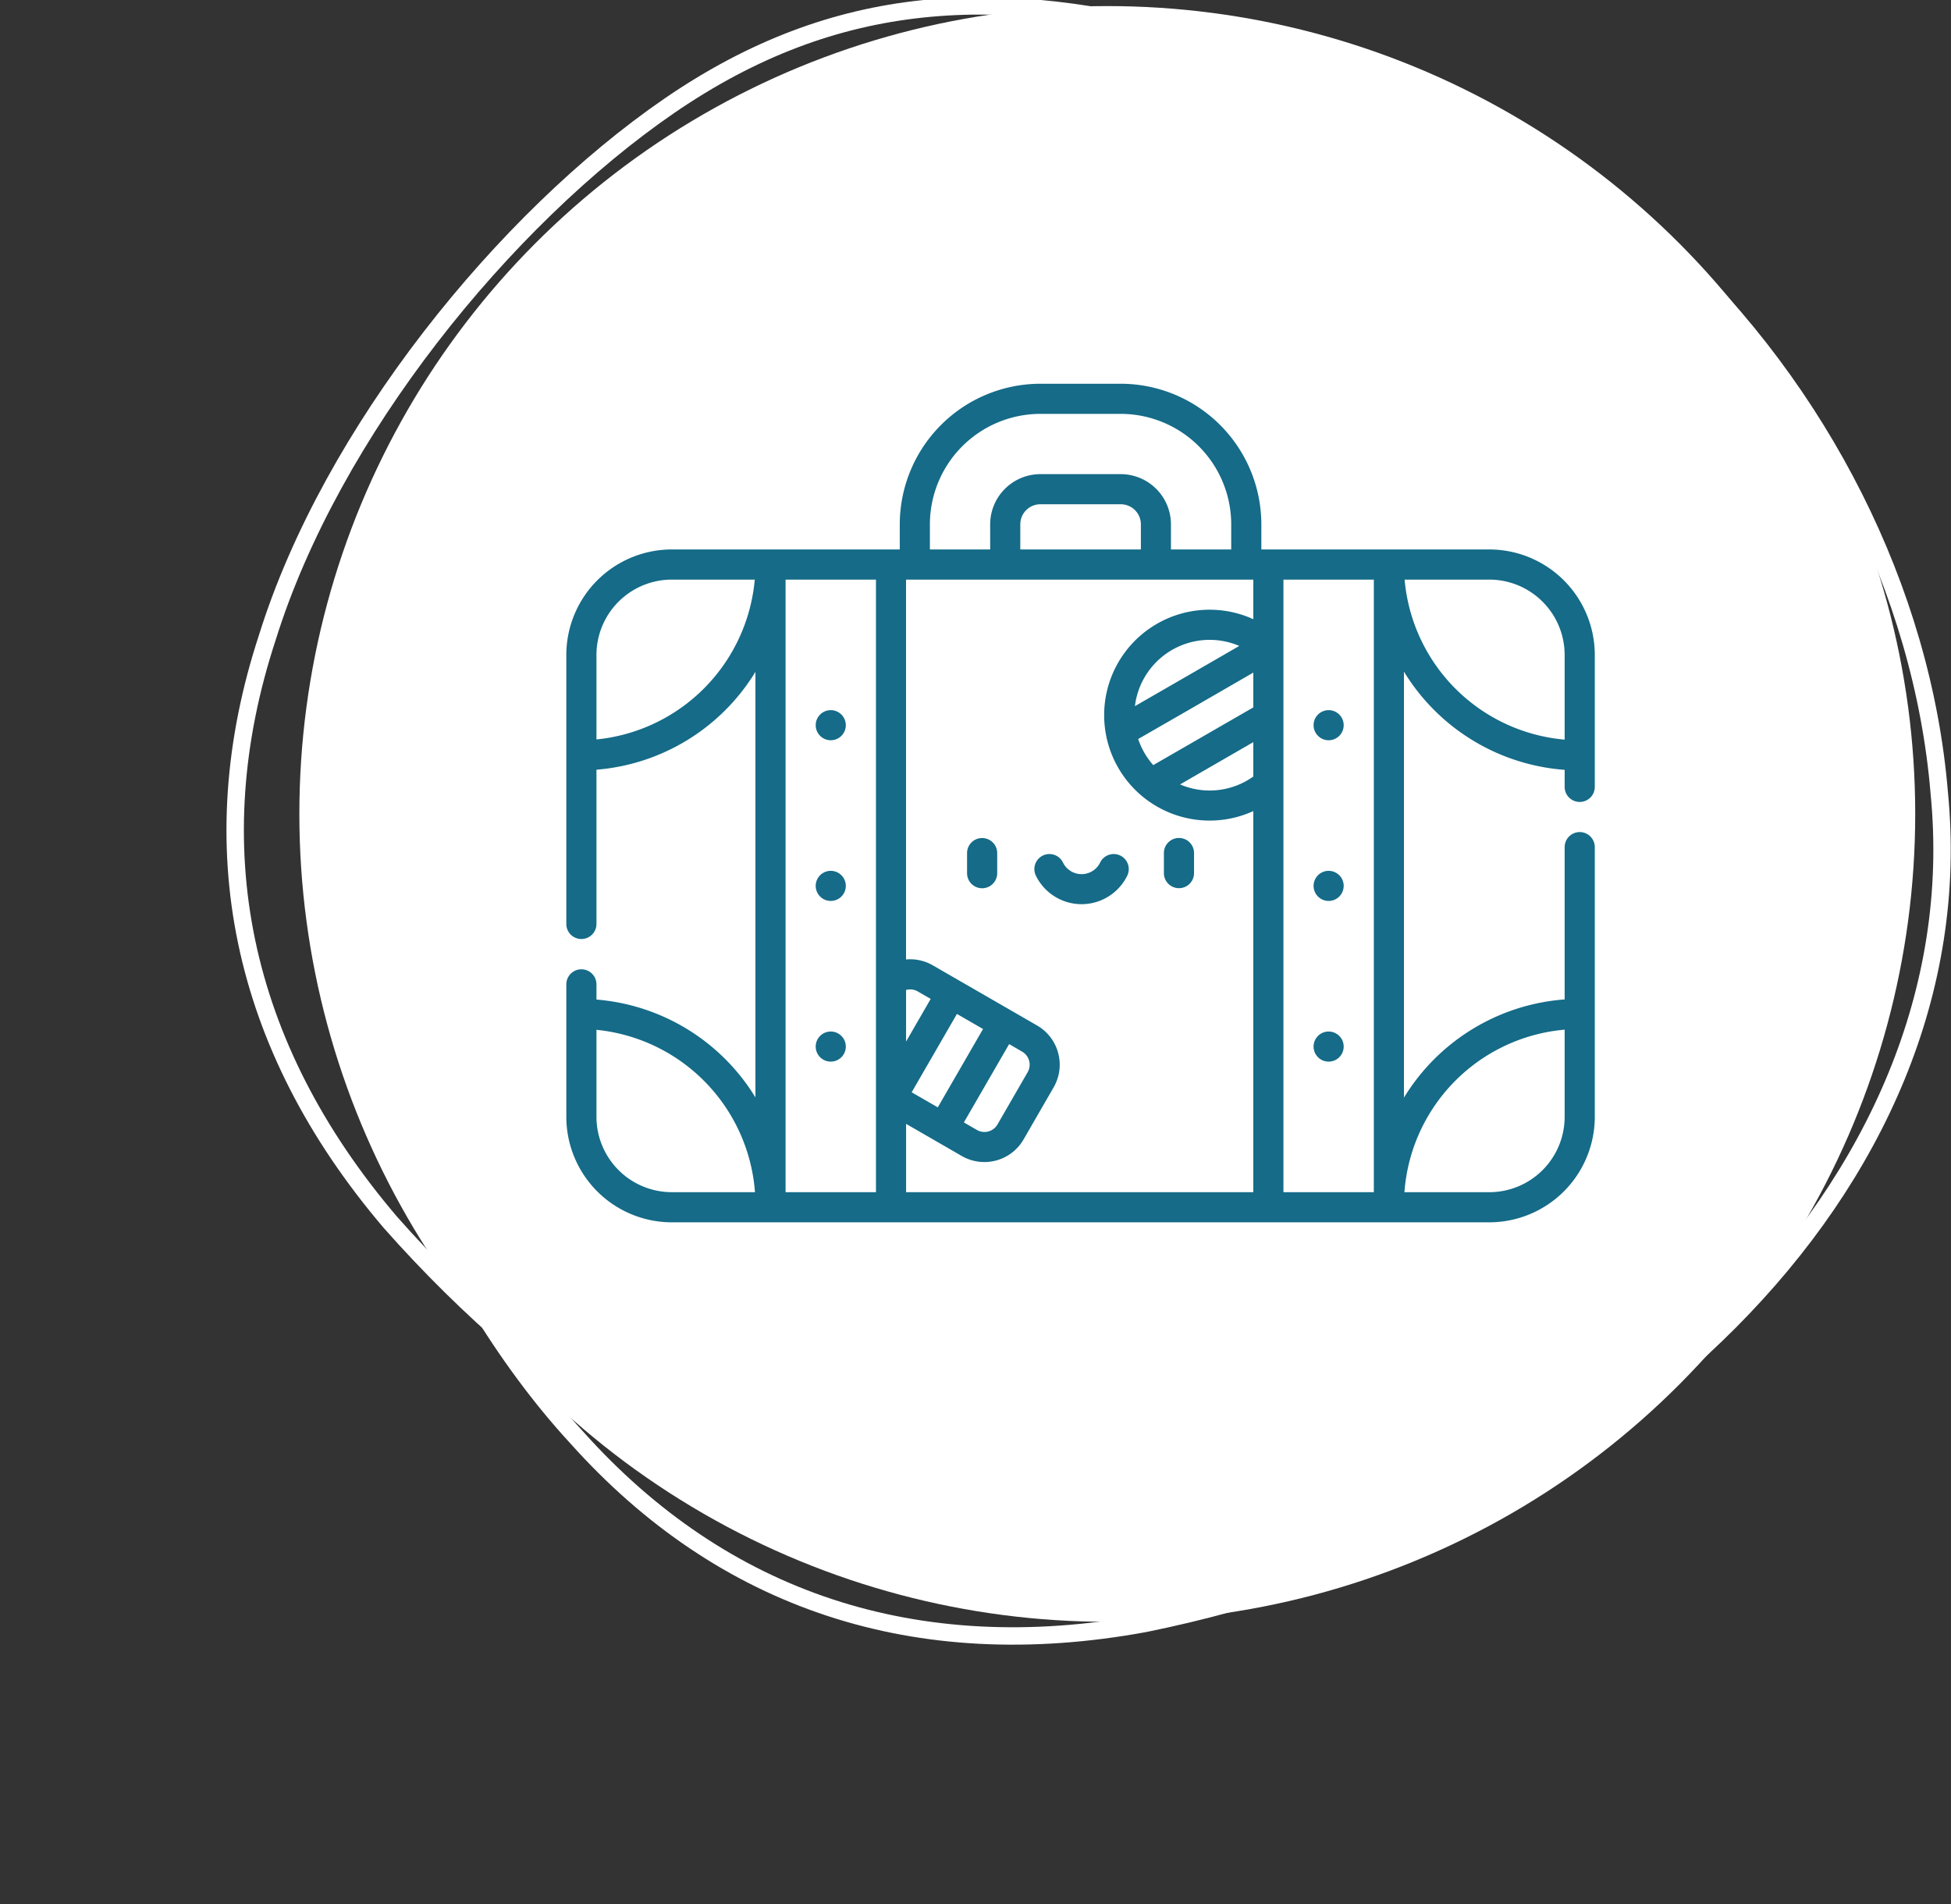
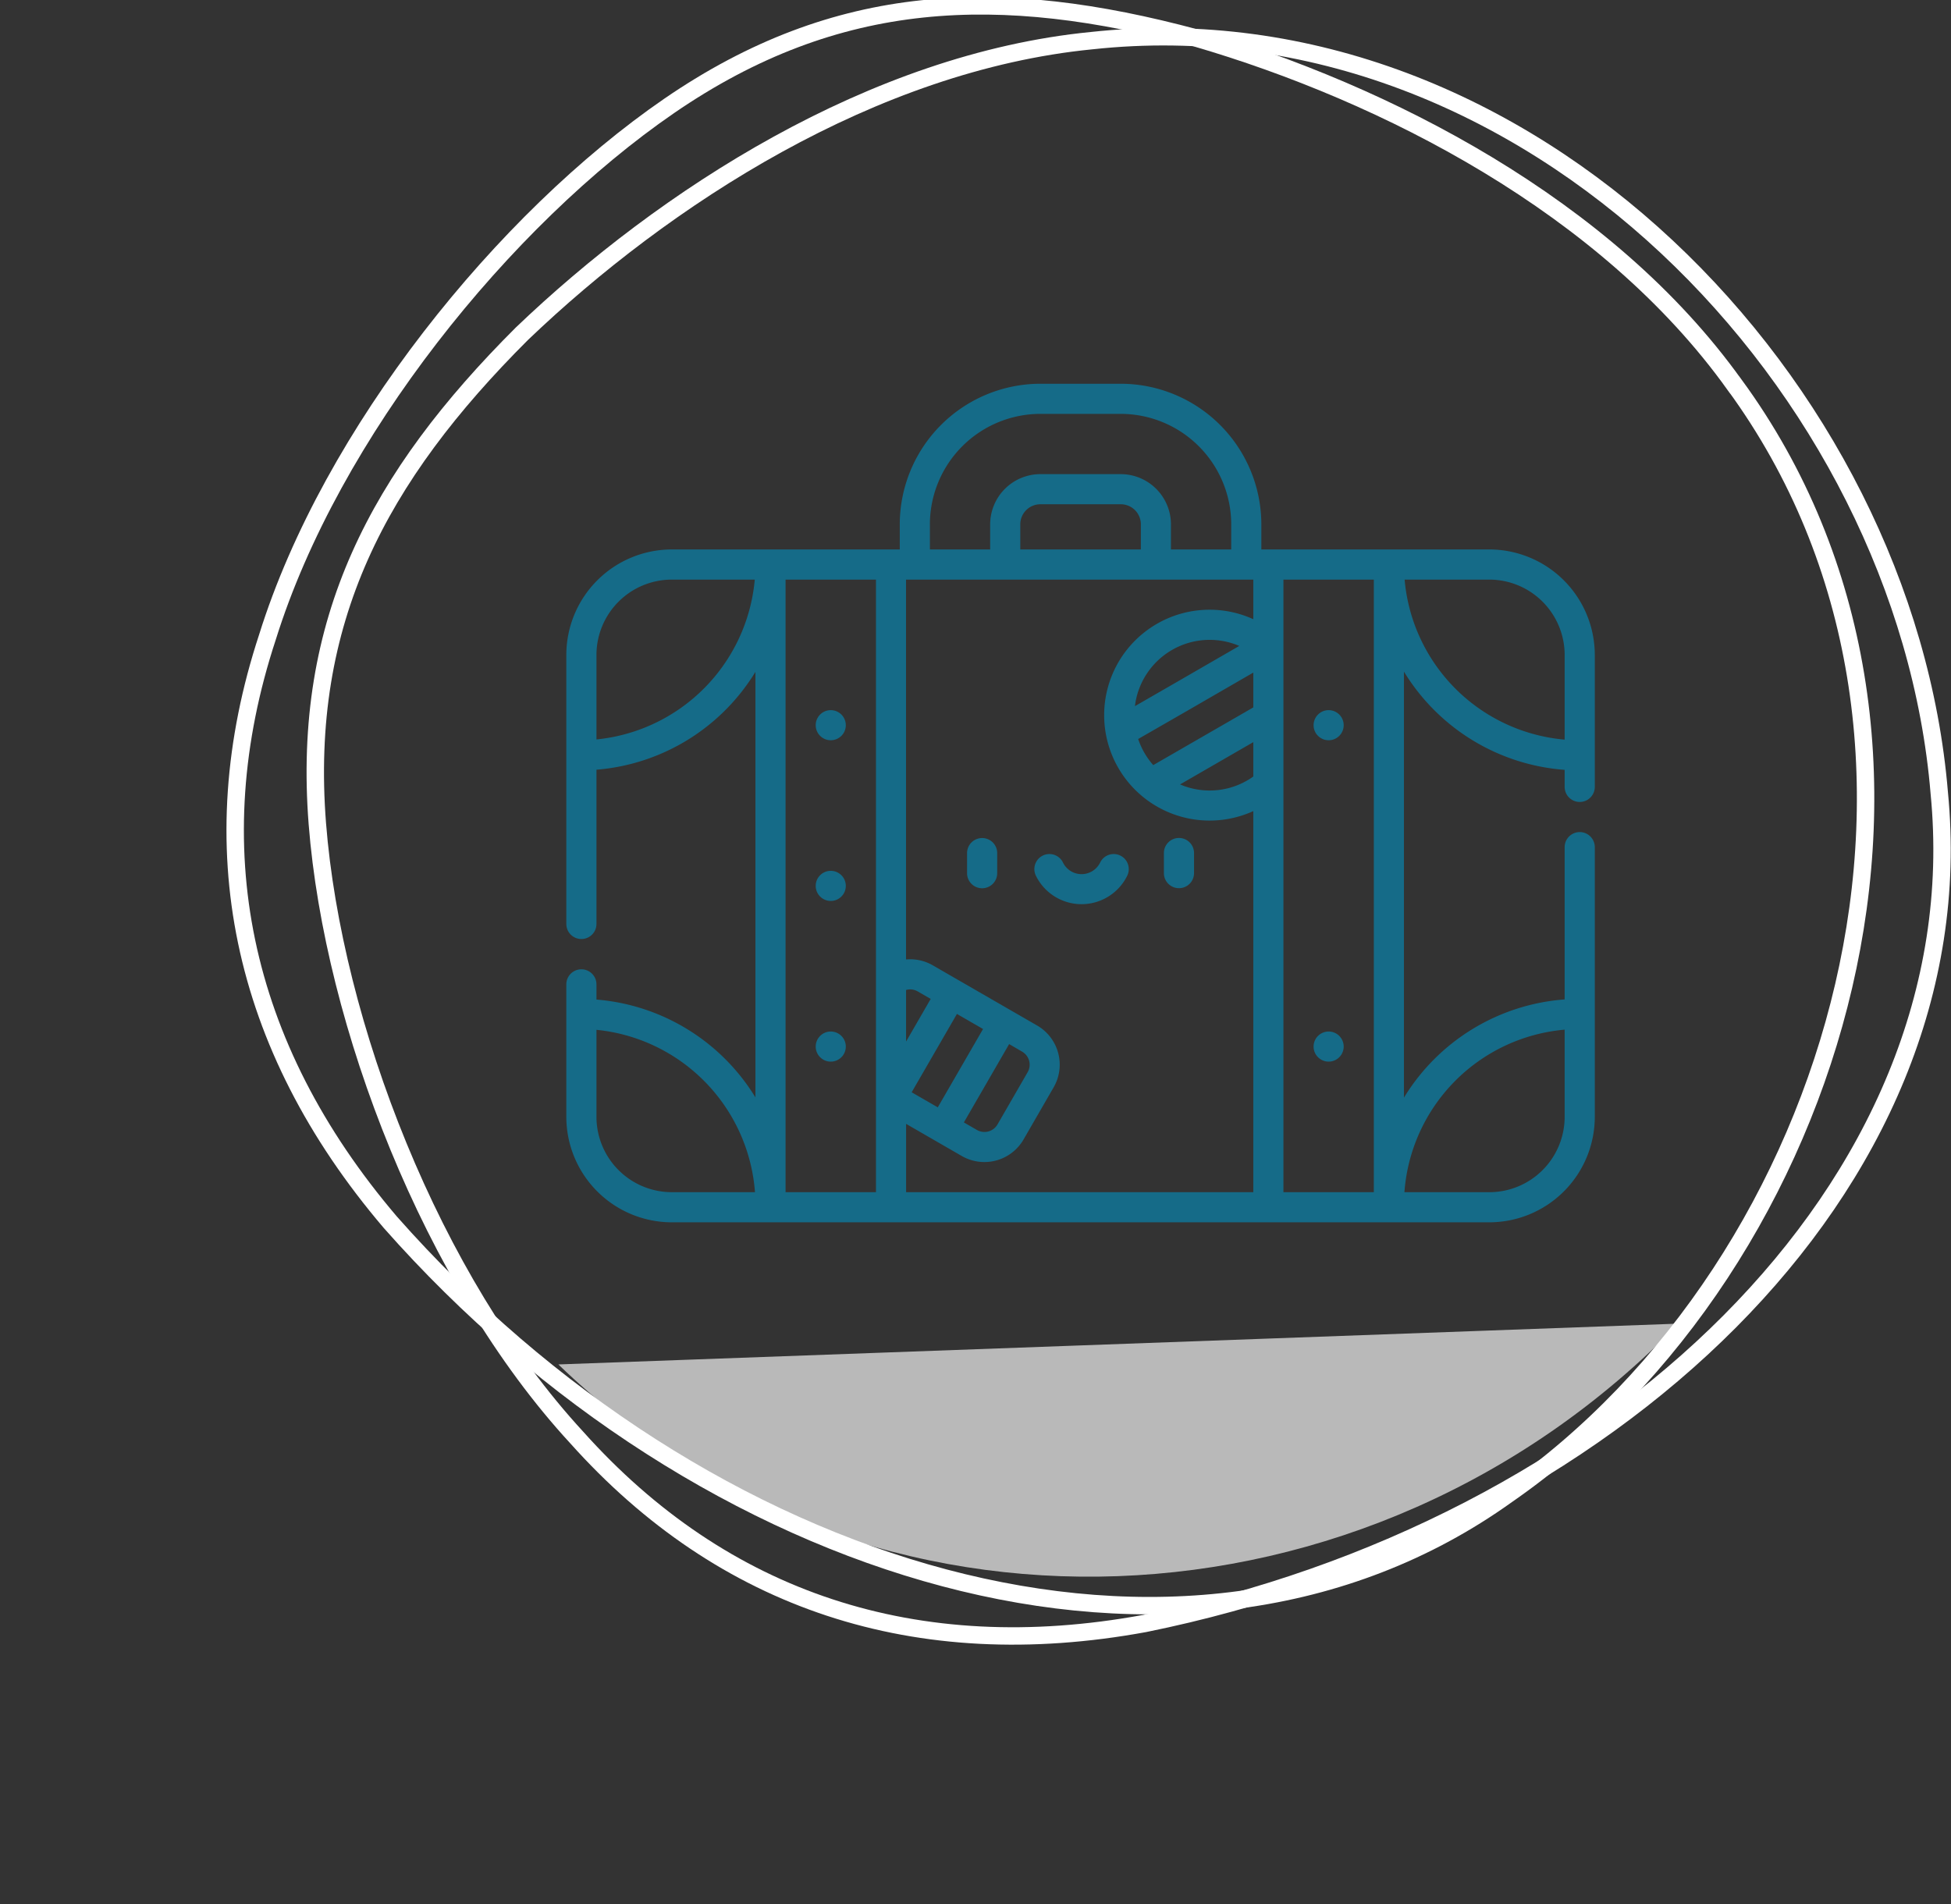
<svg xmlns="http://www.w3.org/2000/svg" width="112.057" height="109.387" viewBox="0 0 112.057 109.387">
  <rect x="0" y="0" width="112.057" height="109.387" fill="#333333" stroke="none" />
  <defs>
    <style>.a,.c{fill:#fff;}.b{fill:none;stroke:#fff;fill-rule:evenodd;}.c{opacity:0.66;}.d{fill:#156b88;}</style>
  </defs>
  <g transform="translate(0 -11.142)">
    <g transform="translate(0 11.317)">
-       <ellipse class="a" cx="46.404" cy="46.404" rx="46.404" ry="46.404" transform="translate(17.194 0.174)" />
      <path class="b" d="M481.067,1327.072c25.1-2.722,46.758,19.885,48.685,43.211,2.227,22.719-19.1,42.333-45.639,47.709-13.14,2.414-24.228-1.3-32.625-10.691-8.339-9.045-13.987-23.771-14.892-35.248-.913-11.669,3.511-19.923,11.748-28.146,8.167-7.814,20.147-15.6,32.723-16.835Z" transform="translate(-418.369 -1324.912)" />
      <path class="b" d="M515.162,1345.748c14.906,20.381,6.157,50.438-13.081,63.771-18.557,13.29-46.209,4.628-64.135-15.673-8.662-10.171-10.988-21.63-7.053-33.6,3.662-11.743,13.591-24,23.078-30.521,9.652-6.626,19.008-6.923,30.251-3.9,10.851,3.168,23.587,9.646,30.936,19.923h0Z" transform="translate(-415.533 -1323.82)" />
-       <path class="c" d="M89.26,19.221c0,25.628-19.982,46.4-44.63,46.4S0,44.849,0,19.221,89.26-6.407,89.26,19.221Z" transform="matrix(0.719, 0.695, -0.695, 0.719, 45.587, 0)" />
+       <path class="c" d="M89.26,19.221c0,25.628-19.982,46.4-44.63,46.4Z" transform="matrix(0.719, 0.695, -0.695, 0.719, 45.587, 0)" />
    </g>
    <g transform="translate(32.527 -14.065)">
      <circle class="d" cx="0.865" cy="0.865" r="0.865" transform="translate(14.323 65.998)" />
      <circle class="d" cx="0.865" cy="0.865" r="0.865" transform="translate(42.919 65.998)" />
      <circle class="d" cx="0.865" cy="0.865" r="0.865" transform="translate(14.323 75.228)" />
-       <circle class="d" cx="0.865" cy="0.865" r="0.865" transform="translate(42.919 75.228)" />
      <circle class="d" cx="0.865" cy="0.865" r="0.865" transform="translate(14.323 84.458)" />
      <circle class="d" cx="0.865" cy="0.865" r="0.865" transform="translate(42.919 84.458)" />
      <path class="d" d="M200.365,273.4a.865.865,0,0,0-.865.865v1.154a.865.865,0,1,0,1.731,0v-1.154A.865.865,0,0,0,200.365,273.4Z" transform="translate(-176.483 -200.055)" />
      <path class="d" d="M298.365,276.28a.865.865,0,0,0,.865-.865v-1.154a.865.865,0,0,0-1.731,0v1.154A.865.865,0,0,0,298.365,276.28Z" transform="translate(-263.177 -200.055)" />
      <path class="d" d="M234.645,281.885a.865.865,0,0,0-1.561.746,2.922,2.922,0,0,0,5.253,0,.865.865,0,0,0-1.561-.746,1.188,1.188,0,0,1-2.131,0Z" transform="translate(-206.117 -207.129)" />
      <path class="d" d="M58.206,71.272a.865.865,0,0,0,.865-.865V62.825a6.064,6.064,0,0,0-6.057-6.057H39.919V55.326a8.085,8.085,0,0,0-8.076-8.076H27.228a8.085,8.085,0,0,0-8.076,8.076v1.442H6.057A6.064,6.064,0,0,0,0,62.825V78.28a.865.865,0,0,0,1.731,0V69.42A11.812,11.812,0,0,0,10.862,63.8V88.244a11.812,11.812,0,0,0-9.131-5.621V81.75A.865.865,0,1,0,0,81.75v7.611a6.064,6.064,0,0,0,6.057,6.057H53.014a6.064,6.064,0,0,0,6.057-6.057V73.868a.865.865,0,1,0-1.731,0v8.747a11.837,11.837,0,0,0-9.23,5.641V63.787a11.838,11.838,0,0,0,9.23,5.641v.979A.865.865,0,0,0,58.206,71.272ZM39.458,63.841v2L33.71,69.156a4.359,4.359,0,0,1-.865-1.5C36.2,65.727,34.758,66.559,39.458,63.841Zm-6.8,1.93a4.323,4.323,0,0,1,5.994-3.461C33.921,65.043,35.241,64.281,32.654,65.771Zm6.8,2.065v1.975a4.306,4.306,0,0,1-4.207.454Zm0-7.061a6.056,6.056,0,1,0,0,11.022v21.89H19.515V89.763l3.2,1.847a2.6,2.6,0,0,0,3.546-.95l1.731-3a2.6,2.6,0,0,0-.95-3.546l-6-3.461a2.591,2.591,0,0,0-1.53-.333V58.5H39.458ZM20.179,82.153l.749.433-1.414,2.449V82.072A.865.865,0,0,1,20.179,82.153Zm6,3.461a.866.866,0,0,1,.317,1.182l-1.731,3a.866.866,0,0,1-1.182.317l-.749-.433,2.6-4.5Zm-4.844,3.2-1.5-.865,2.6-4.5,1.5.865ZM33,56.768H26.074V55.326a1.155,1.155,0,0,1,1.154-1.154h4.615A1.155,1.155,0,0,1,33,55.326ZM20.882,55.326a6.353,6.353,0,0,1,6.346-6.346h4.615a6.353,6.353,0,0,1,6.346,6.346v1.442H34.727V55.326a2.888,2.888,0,0,0-2.884-2.884H27.228a2.888,2.888,0,0,0-2.884,2.884v1.442H20.882ZM1.731,67.681V62.825A4.331,4.331,0,0,1,6.057,58.5h4.767A10.134,10.134,0,0,1,1.731,67.681Zm0,21.68v-5a10.133,10.133,0,0,1,9.105,9.326H6.057a4.331,4.331,0,0,1-4.326-4.326Zm10.862,4.326V58.5h5.192V93.688ZM41.188,58.5H46.38V93.688H41.188ZM57.34,84.352v5.01a4.331,4.331,0,0,1-4.326,4.326H48.137a10.111,10.111,0,0,1,9.2-9.336ZM48.148,58.5h4.866a4.331,4.331,0,0,1,4.326,4.326v4.866A10.111,10.111,0,0,1,48.148,58.5Z" />
    </g>
  </g>
</svg>